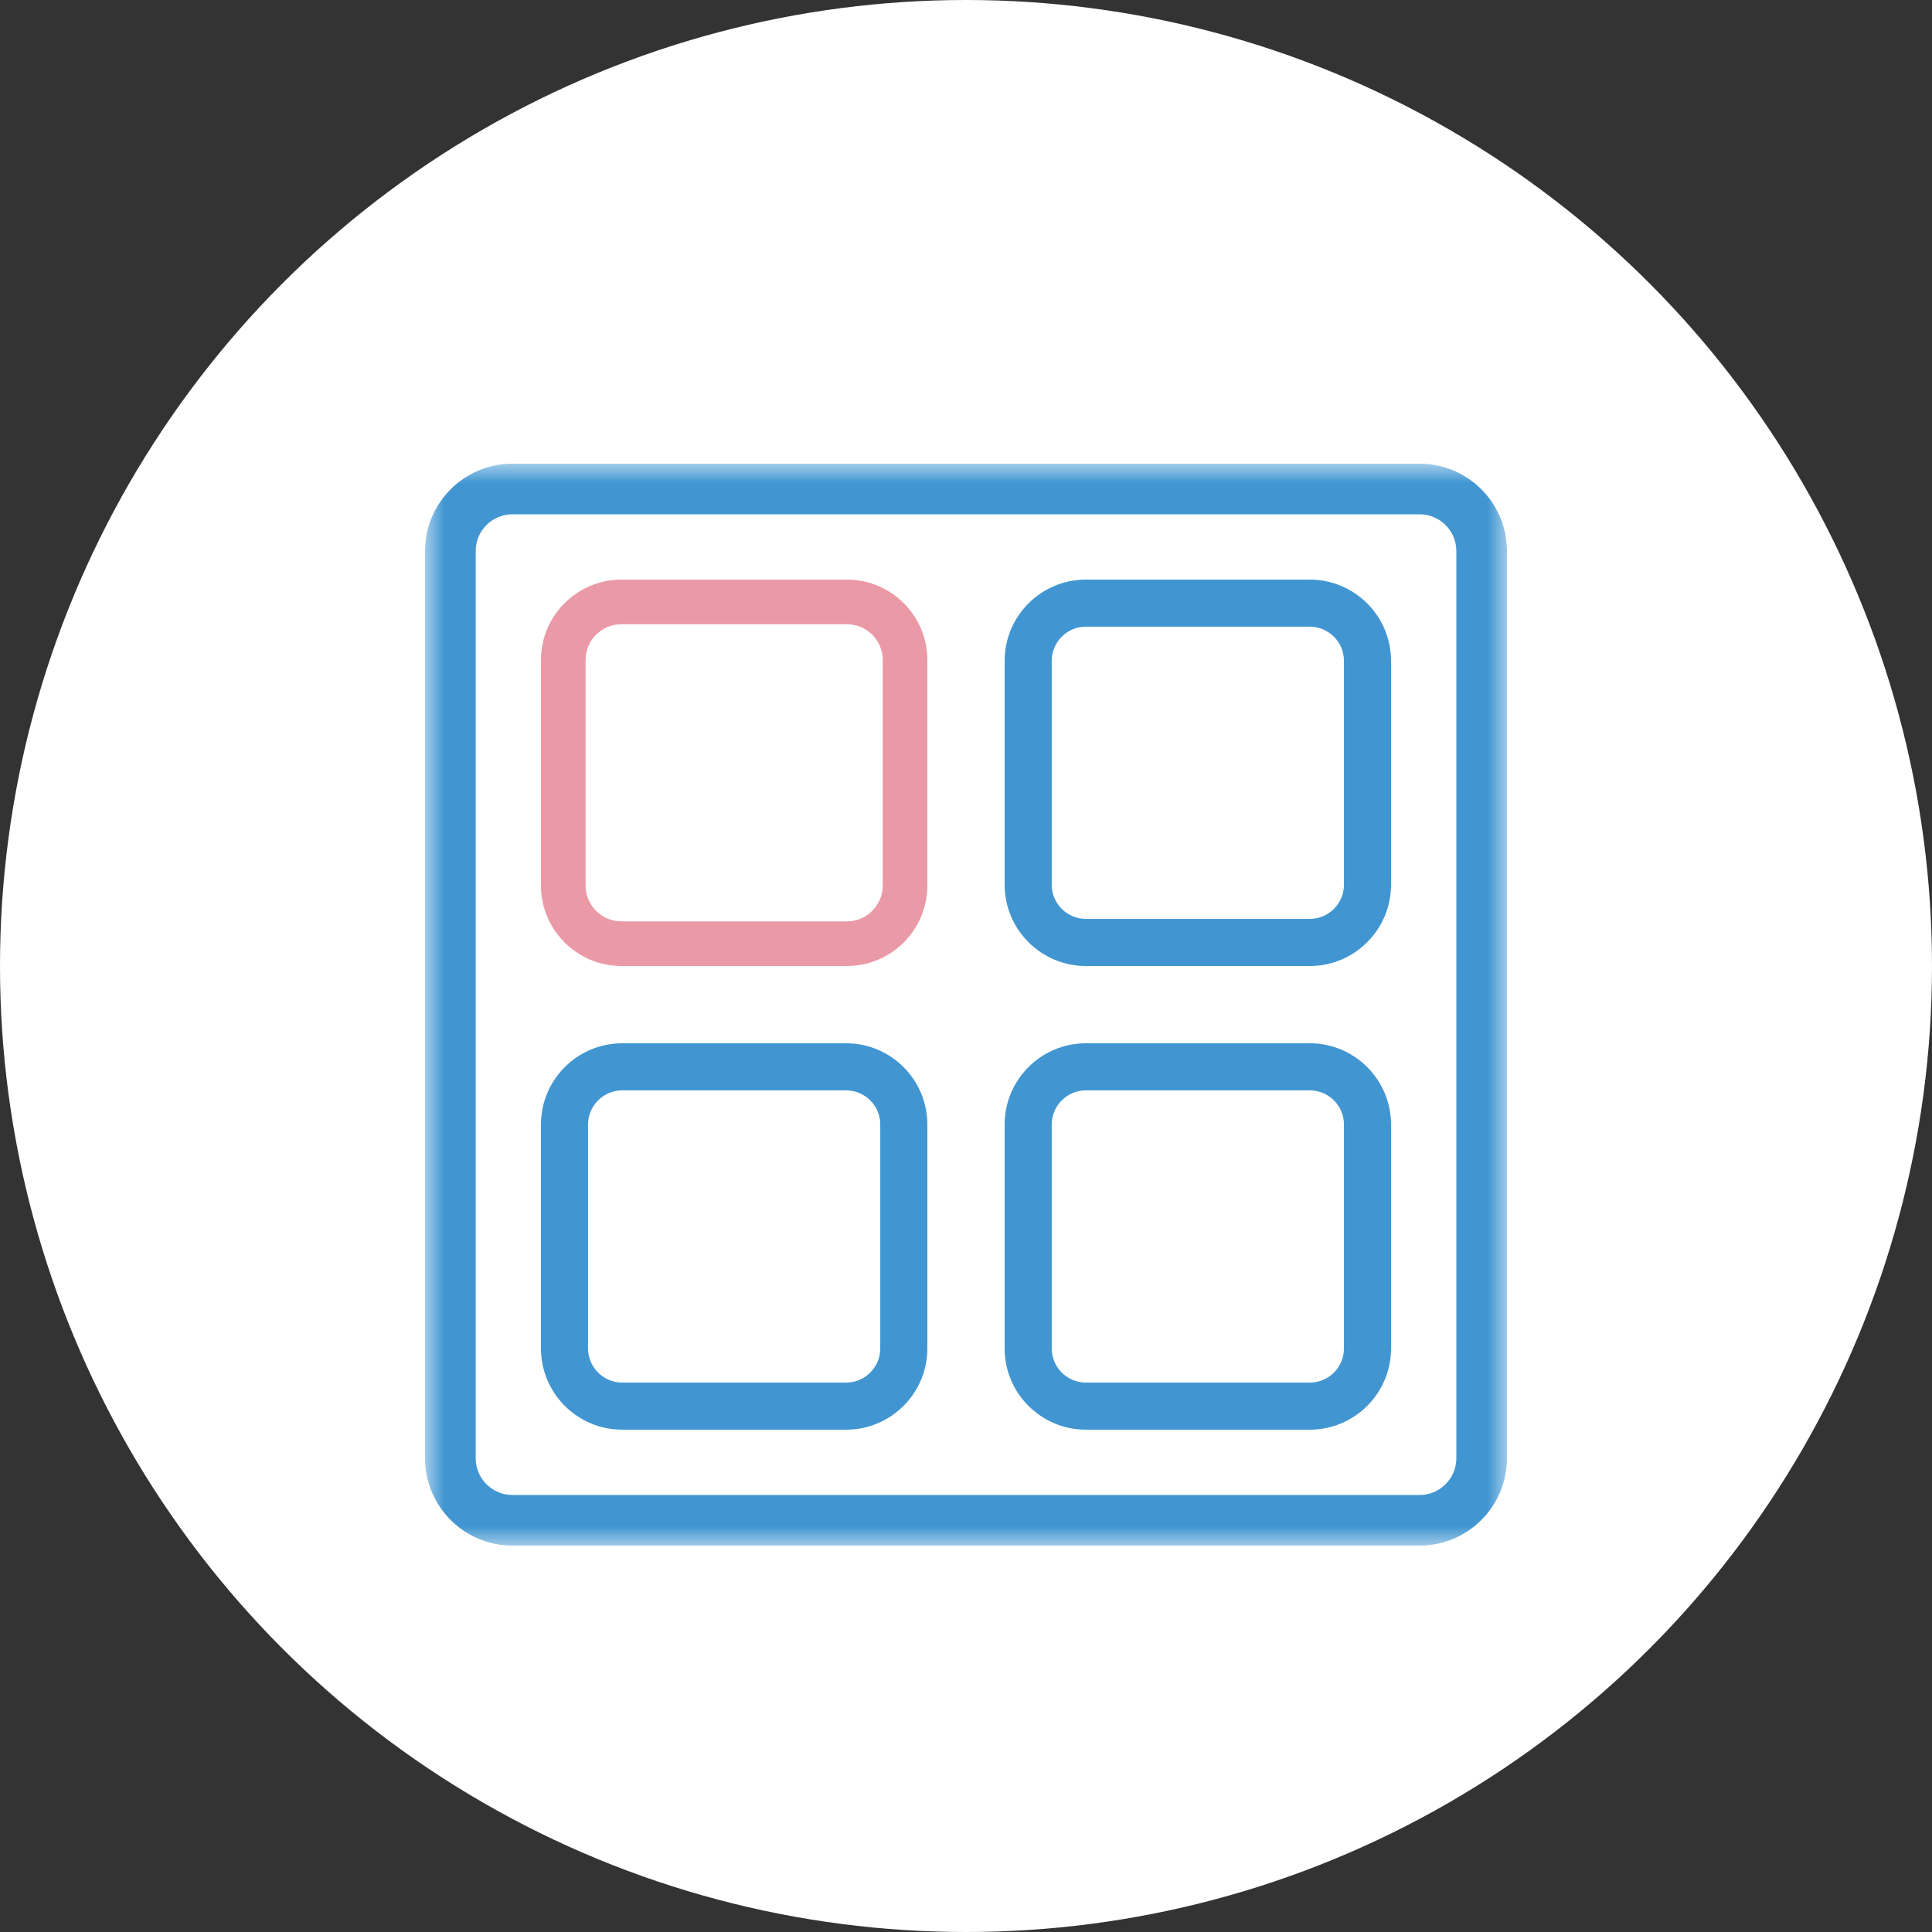
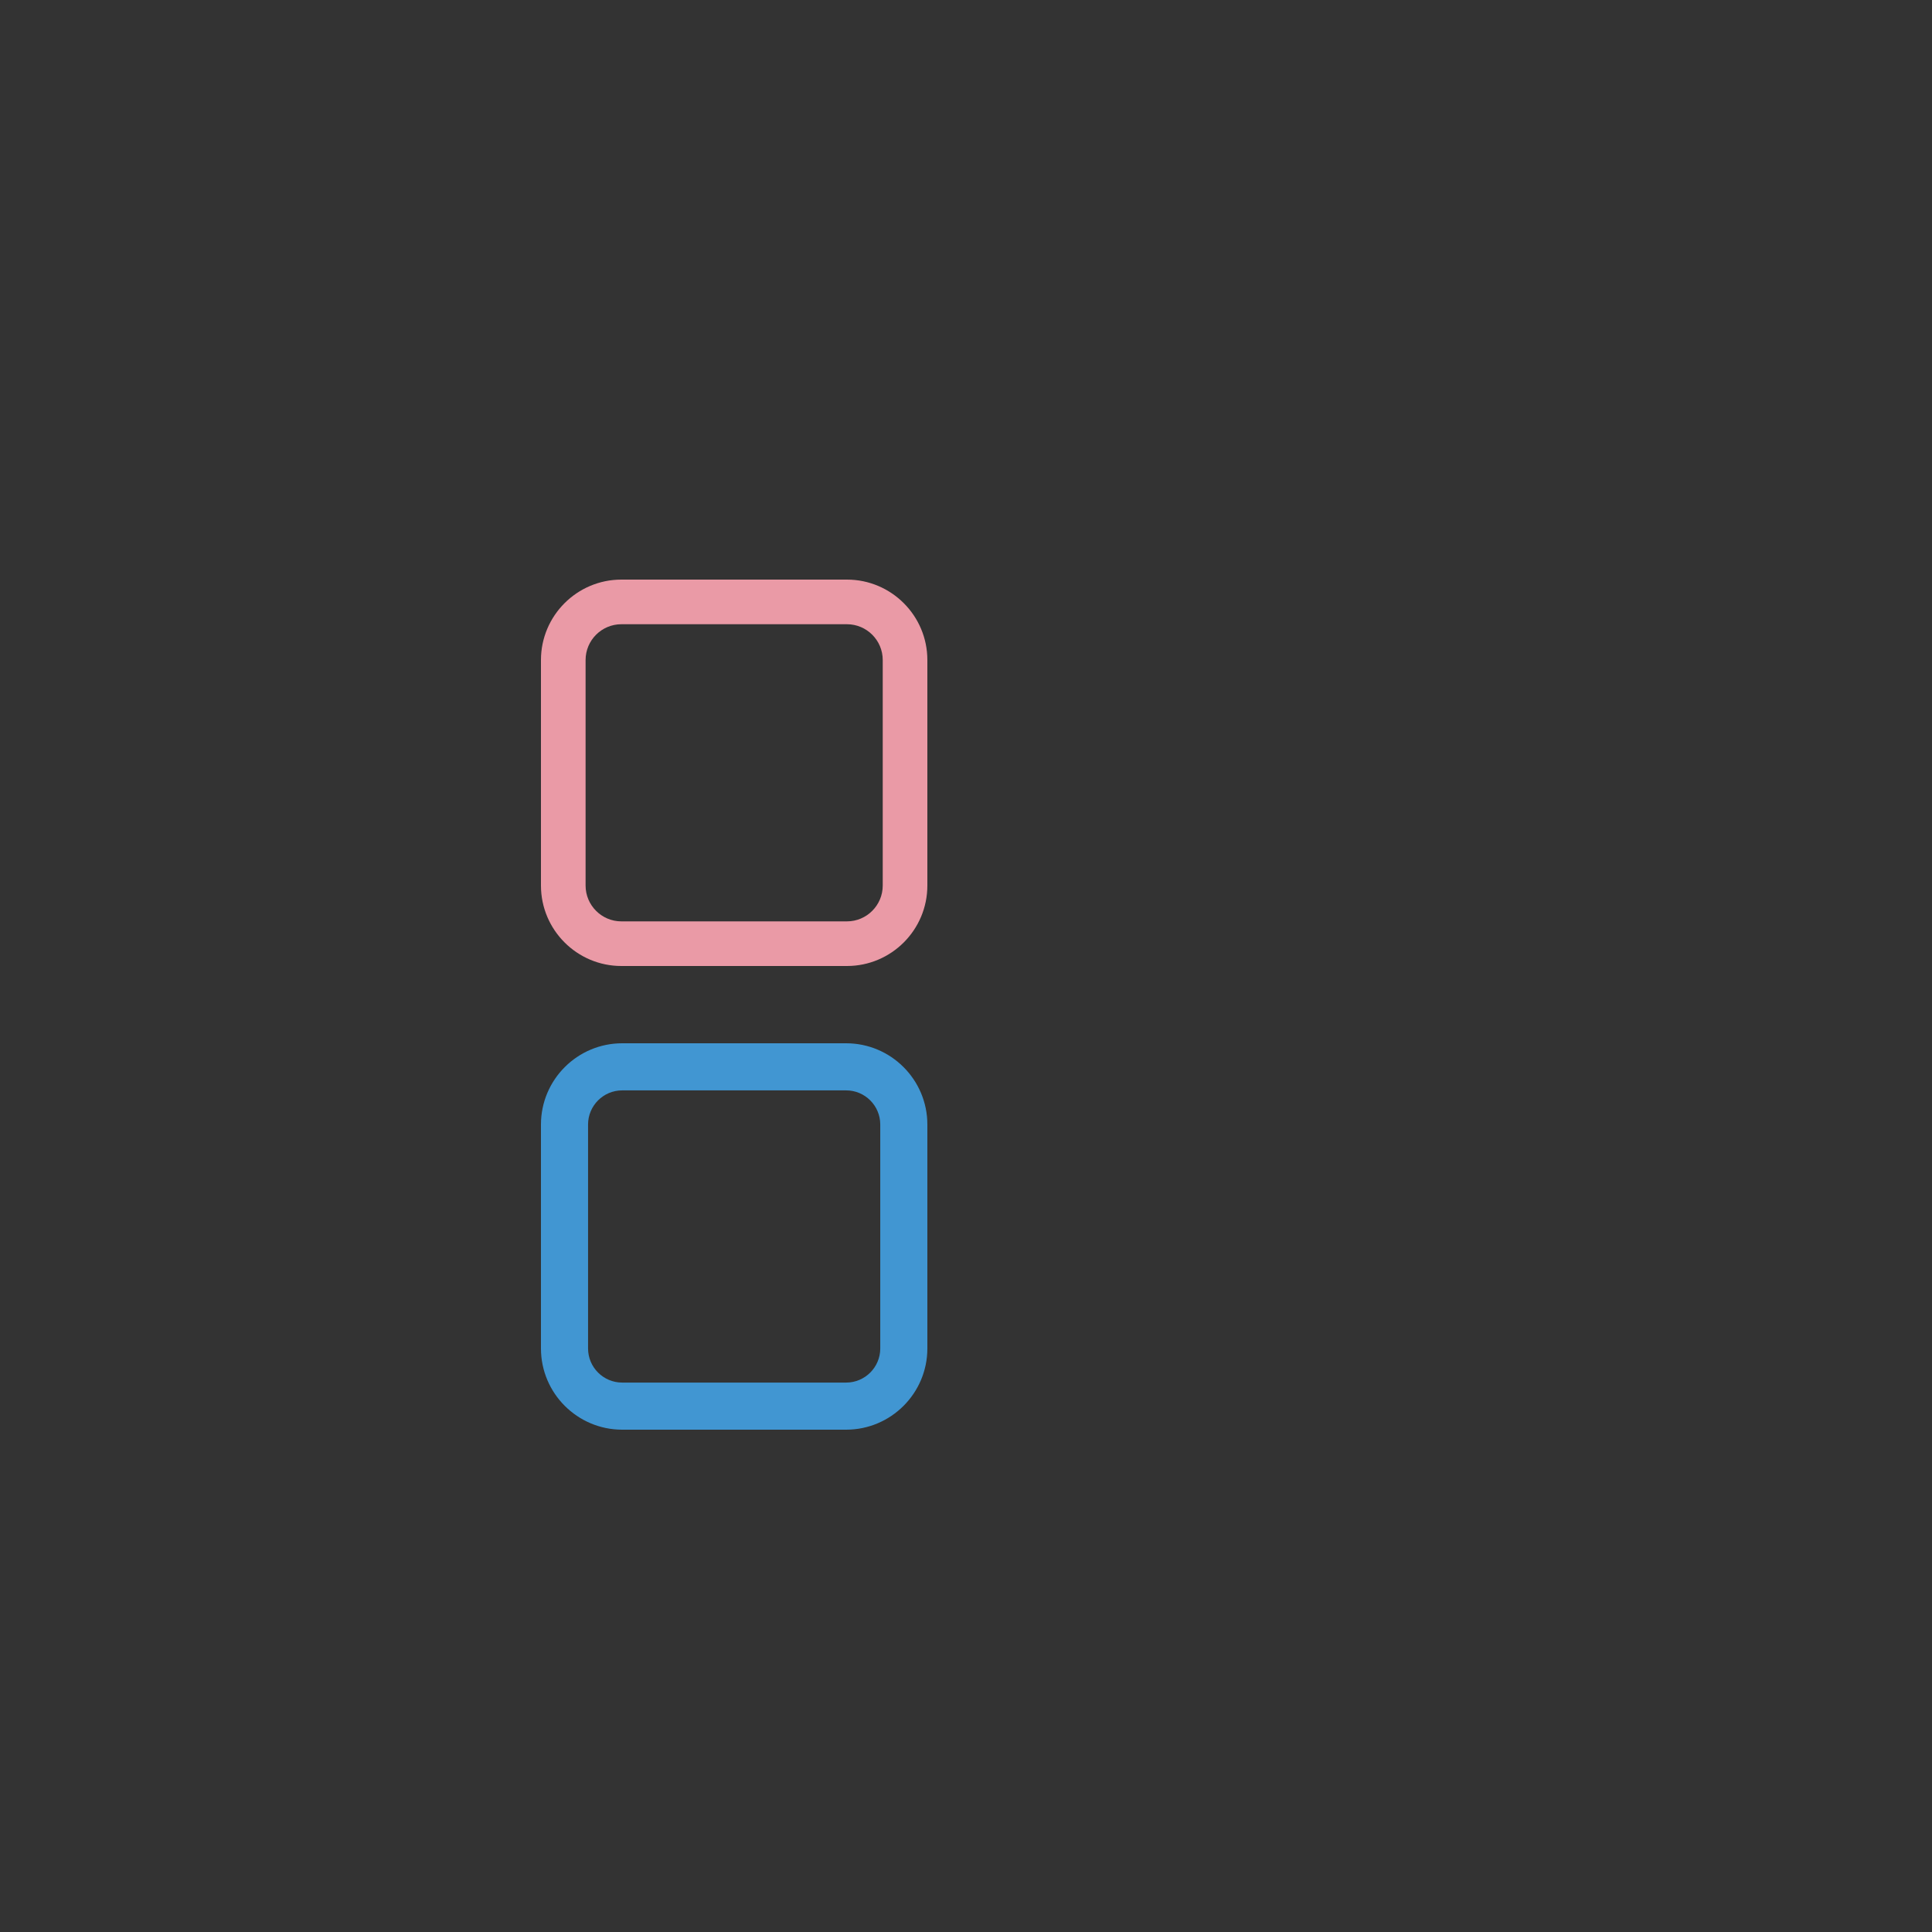
<svg xmlns="http://www.w3.org/2000/svg" xmlns:xlink="http://www.w3.org/1999/xlink" width="50px" height="50px" viewBox="0 0 50 50" version="1.1">
  <rect x="0" y="0" width="50" height="50" fill="#333333" stroke="none" />
  <title>customization icon</title>
  <defs>
    <polygon id="path-1" points="0 0 28 0 28 28 0 28" />
  </defs>
  <g id="desktop" stroke="none" stroke-width="1" fill="none" fill-rule="evenodd">
    <g id="category-page-mob" transform="translate(-44, -5900)">
      <g id="customization-icon" transform="translate(44, 5900)">
-         <circle id="Oval-Copy" fill="#FFFFFF" cx="25" cy="25" r="25" />
        <g id="Group-12" transform="translate(11, 12)">
          <path d="M5.081,4.155 C4.571,4.155 4.155,4.57 4.155,5.081 L4.155,10.918 C4.155,11.429 4.571,11.845 5.081,11.845 L10.919,11.845 C11.429,11.845 11.845,11.429 11.845,10.918 L11.845,5.081 C11.845,4.57 11.429,4.155 10.919,4.155 L5.081,4.155 Z M10.919,13 L5.081,13 C3.934,13 3,12.066 3,10.918 L3,5.081 C3,3.934 3.934,3 5.081,3 L10.919,3 C12.067,3 13,3.934 13,5.081 L13,10.918 C13,12.066 12.067,13 10.919,13 L10.919,13 Z" id="Fill-1" fill="#EA9AA6" />
-           <path d="M17.102,4.219 C16.615,4.219 16.219,4.614 16.219,5.102 L16.219,10.897 C16.219,11.385 16.615,11.781 17.102,11.781 L22.897,11.781 C23.385,11.781 23.781,11.385 23.781,10.897 L23.781,5.102 C23.781,4.614 23.385,4.219 22.897,4.219 L17.102,4.219 Z M22.897,13 L17.102,13 C15.943,13 15,12.057 15,10.897 L15,5.102 C15,3.943 15.943,3 17.102,3 L22.897,3 C24.057,3 25,3.943 25,5.102 L25,10.897 C25,12.057 24.057,13 22.897,13 L22.897,13 Z" id="Fill-3" fill="#4196D2" />
          <path d="M5.102,16.219 C4.615,16.219 4.219,16.615 4.219,17.102 L4.219,22.898 C4.219,23.385 4.615,23.781 5.102,23.781 L10.898,23.781 C11.385,23.781 11.781,23.385 11.781,22.898 L11.781,17.102 C11.781,16.615 11.385,16.219 10.898,16.219 L5.102,16.219 Z M10.898,25 L5.102,25 C3.943,25 3,24.057 3,22.898 L3,17.102 C3,15.943 3.943,15 5.102,15 L10.898,15 C12.057,15 13,15.943 13,17.102 L13,22.898 C13,24.057 12.057,25 10.898,25 L10.898,25 Z" id="Fill-5" fill="#4196D2" />
-           <path d="M17.102,16.219 C16.615,16.219 16.219,16.615 16.219,17.102 L16.219,22.898 C16.219,23.385 16.615,23.781 17.102,23.781 L22.897,23.781 C23.385,23.781 23.781,23.385 23.781,22.898 L23.781,17.102 C23.781,16.615 23.385,16.219 22.897,16.219 L17.102,16.219 Z M22.897,25 L17.102,25 C15.943,25 15,24.057 15,22.898 L15,17.102 C15,15.943 15.943,15 17.102,15 L22.897,15 C24.057,15 25,15.943 25,17.102 L25,22.898 C25,24.057 24.057,25 22.897,25 L22.897,25 Z" id="Fill-7" fill="#4196D2" />
          <g id="Group-11">
            <mask id="mask-2" fill="white">
              <use xlink:href="#path-1" />
            </mask>
            <g id="Clip-10" />
-             <path d="M2.261,1.31 C1.736,1.31 1.311,1.736 1.311,2.26 L1.311,25.74 C1.311,26.263 1.736,26.69 2.261,26.69 L25.739,26.69 C26.263,26.69 26.69,26.263 26.69,25.74 L26.69,2.26 C26.69,1.736 26.263,1.31 25.739,1.31 L2.261,1.31 Z M25.739,28 L2.261,28 C1.014,28 -0,26.986 -0,25.74 L-0,2.26 C-0,1.014 1.014,0 2.261,0 L25.739,0 C26.986,0 28,1.014 28,2.26 L28,25.74 C28,26.986 26.986,28 25.739,28 L25.739,28 Z" id="Fill-9" fill="#4196D2" mask="url(#mask-2)" />
          </g>
        </g>
      </g>
    </g>
  </g>
</svg>